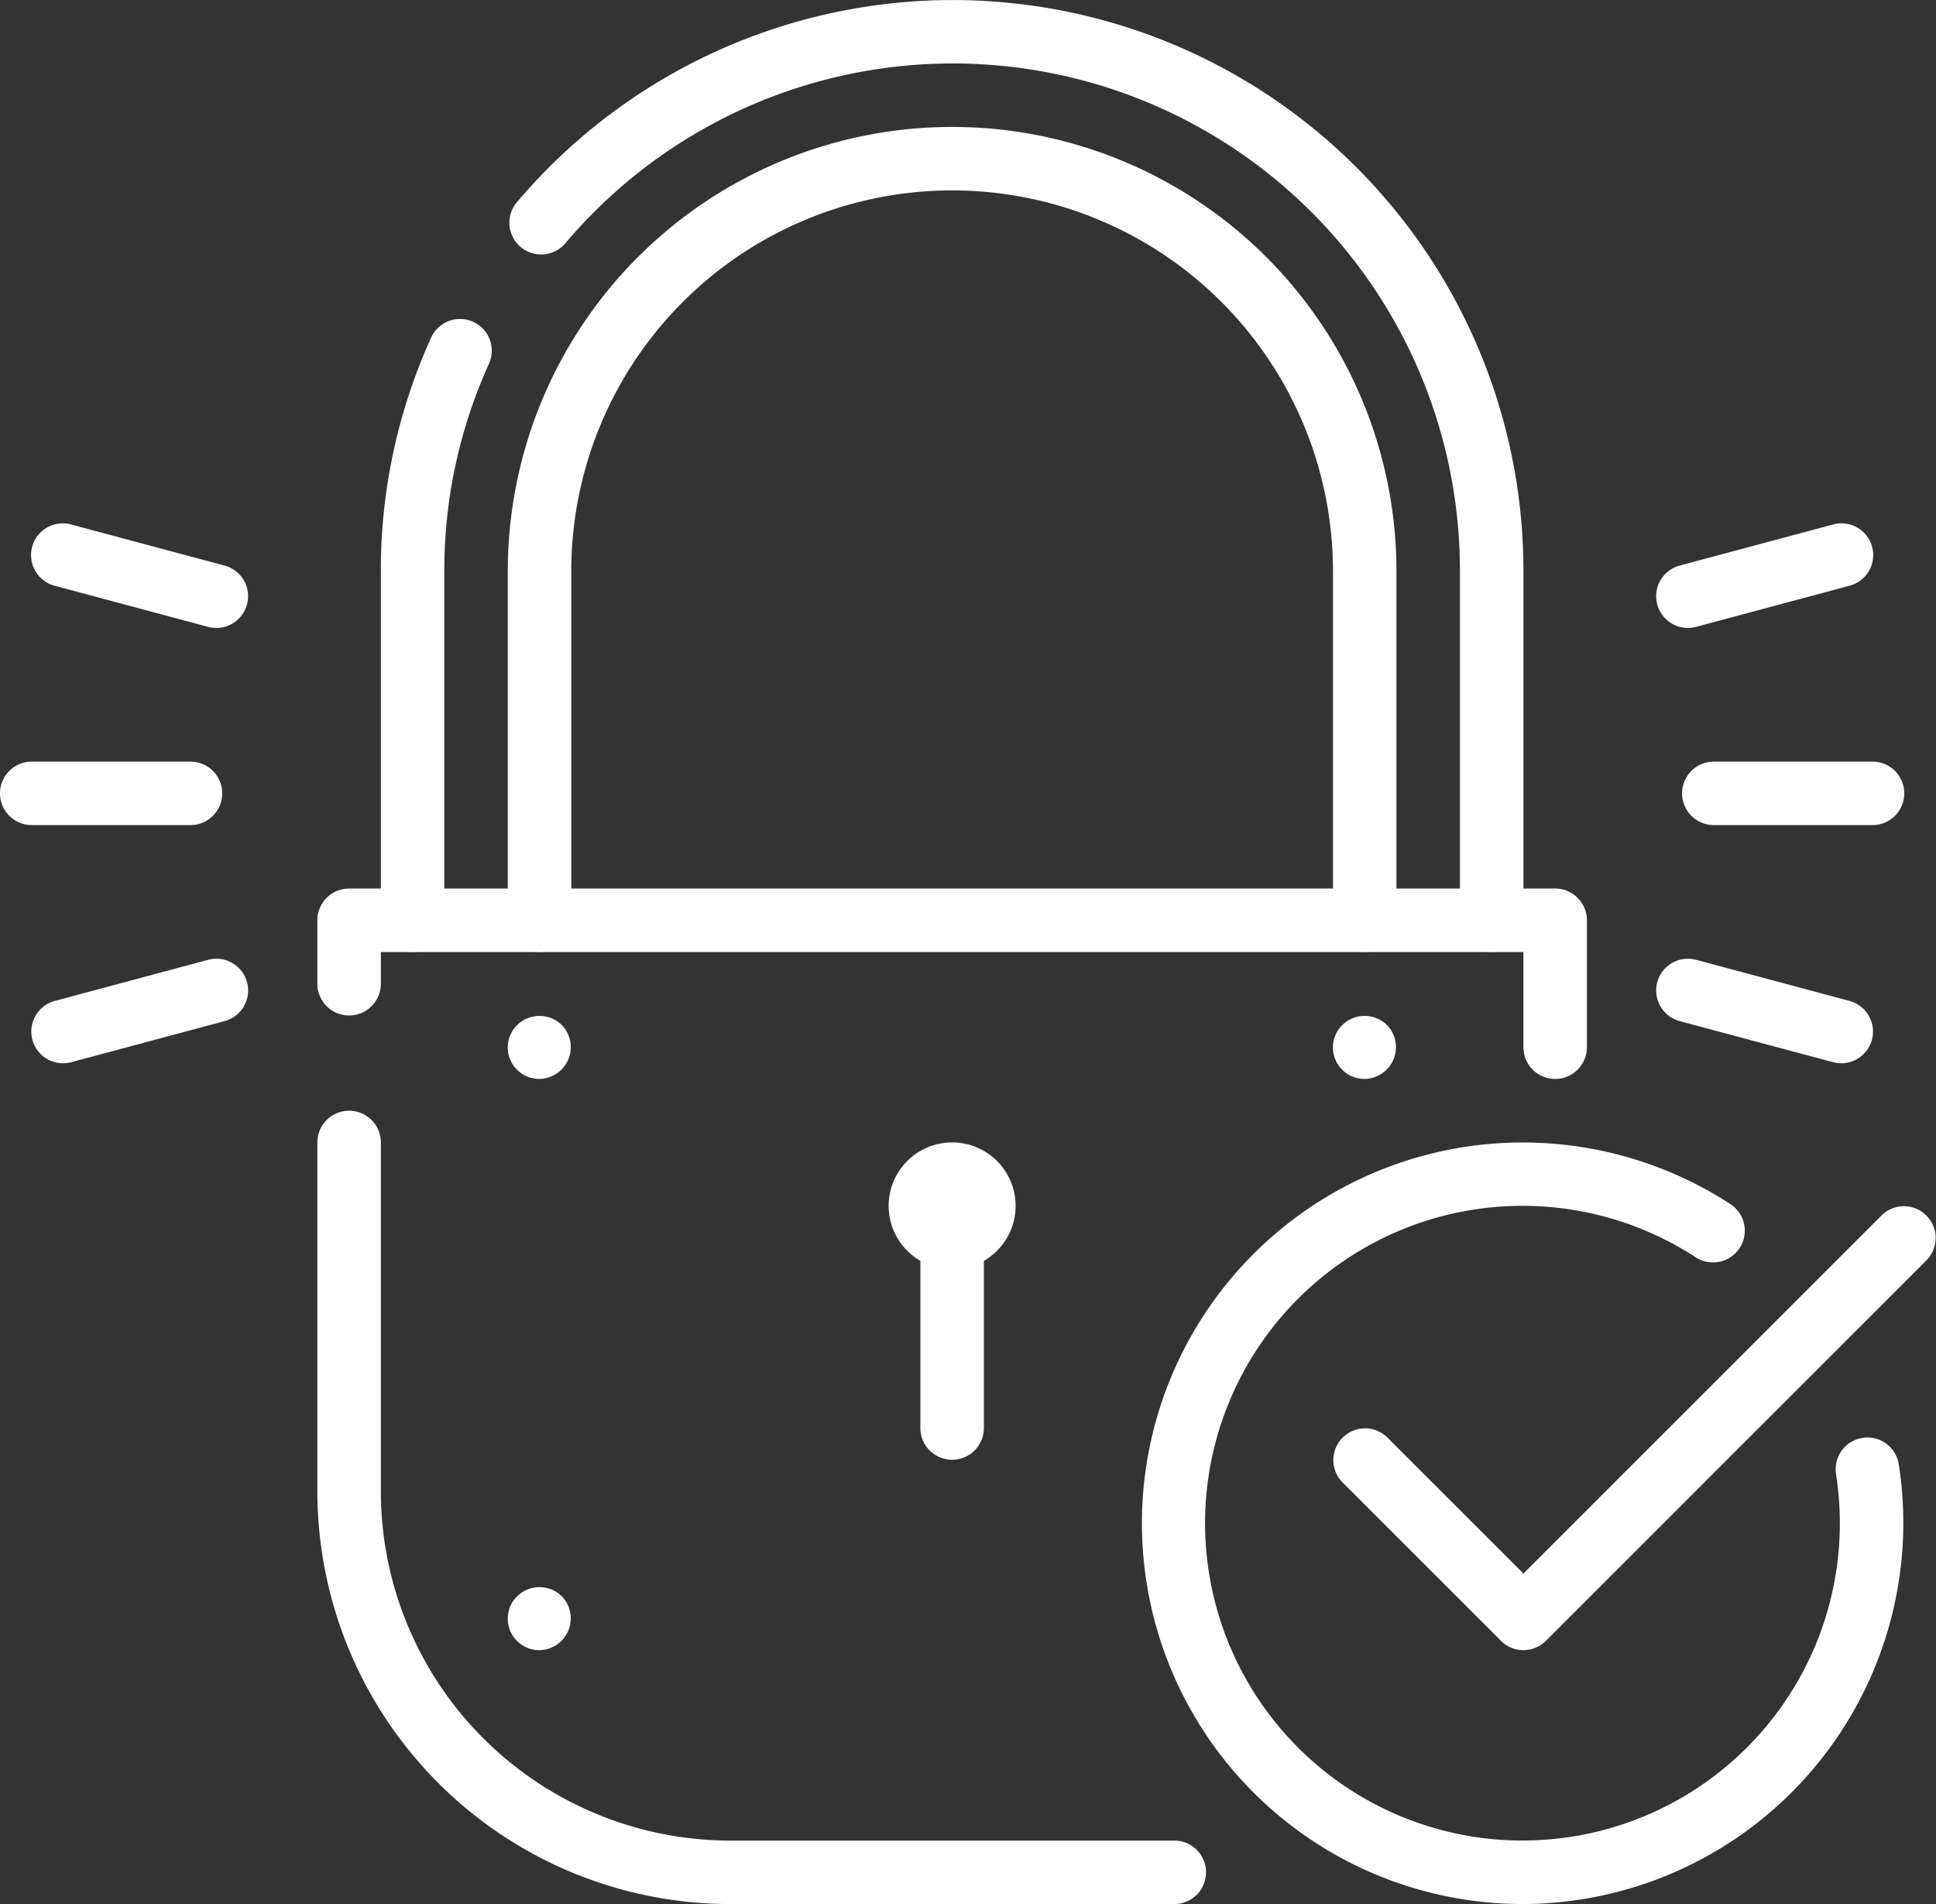
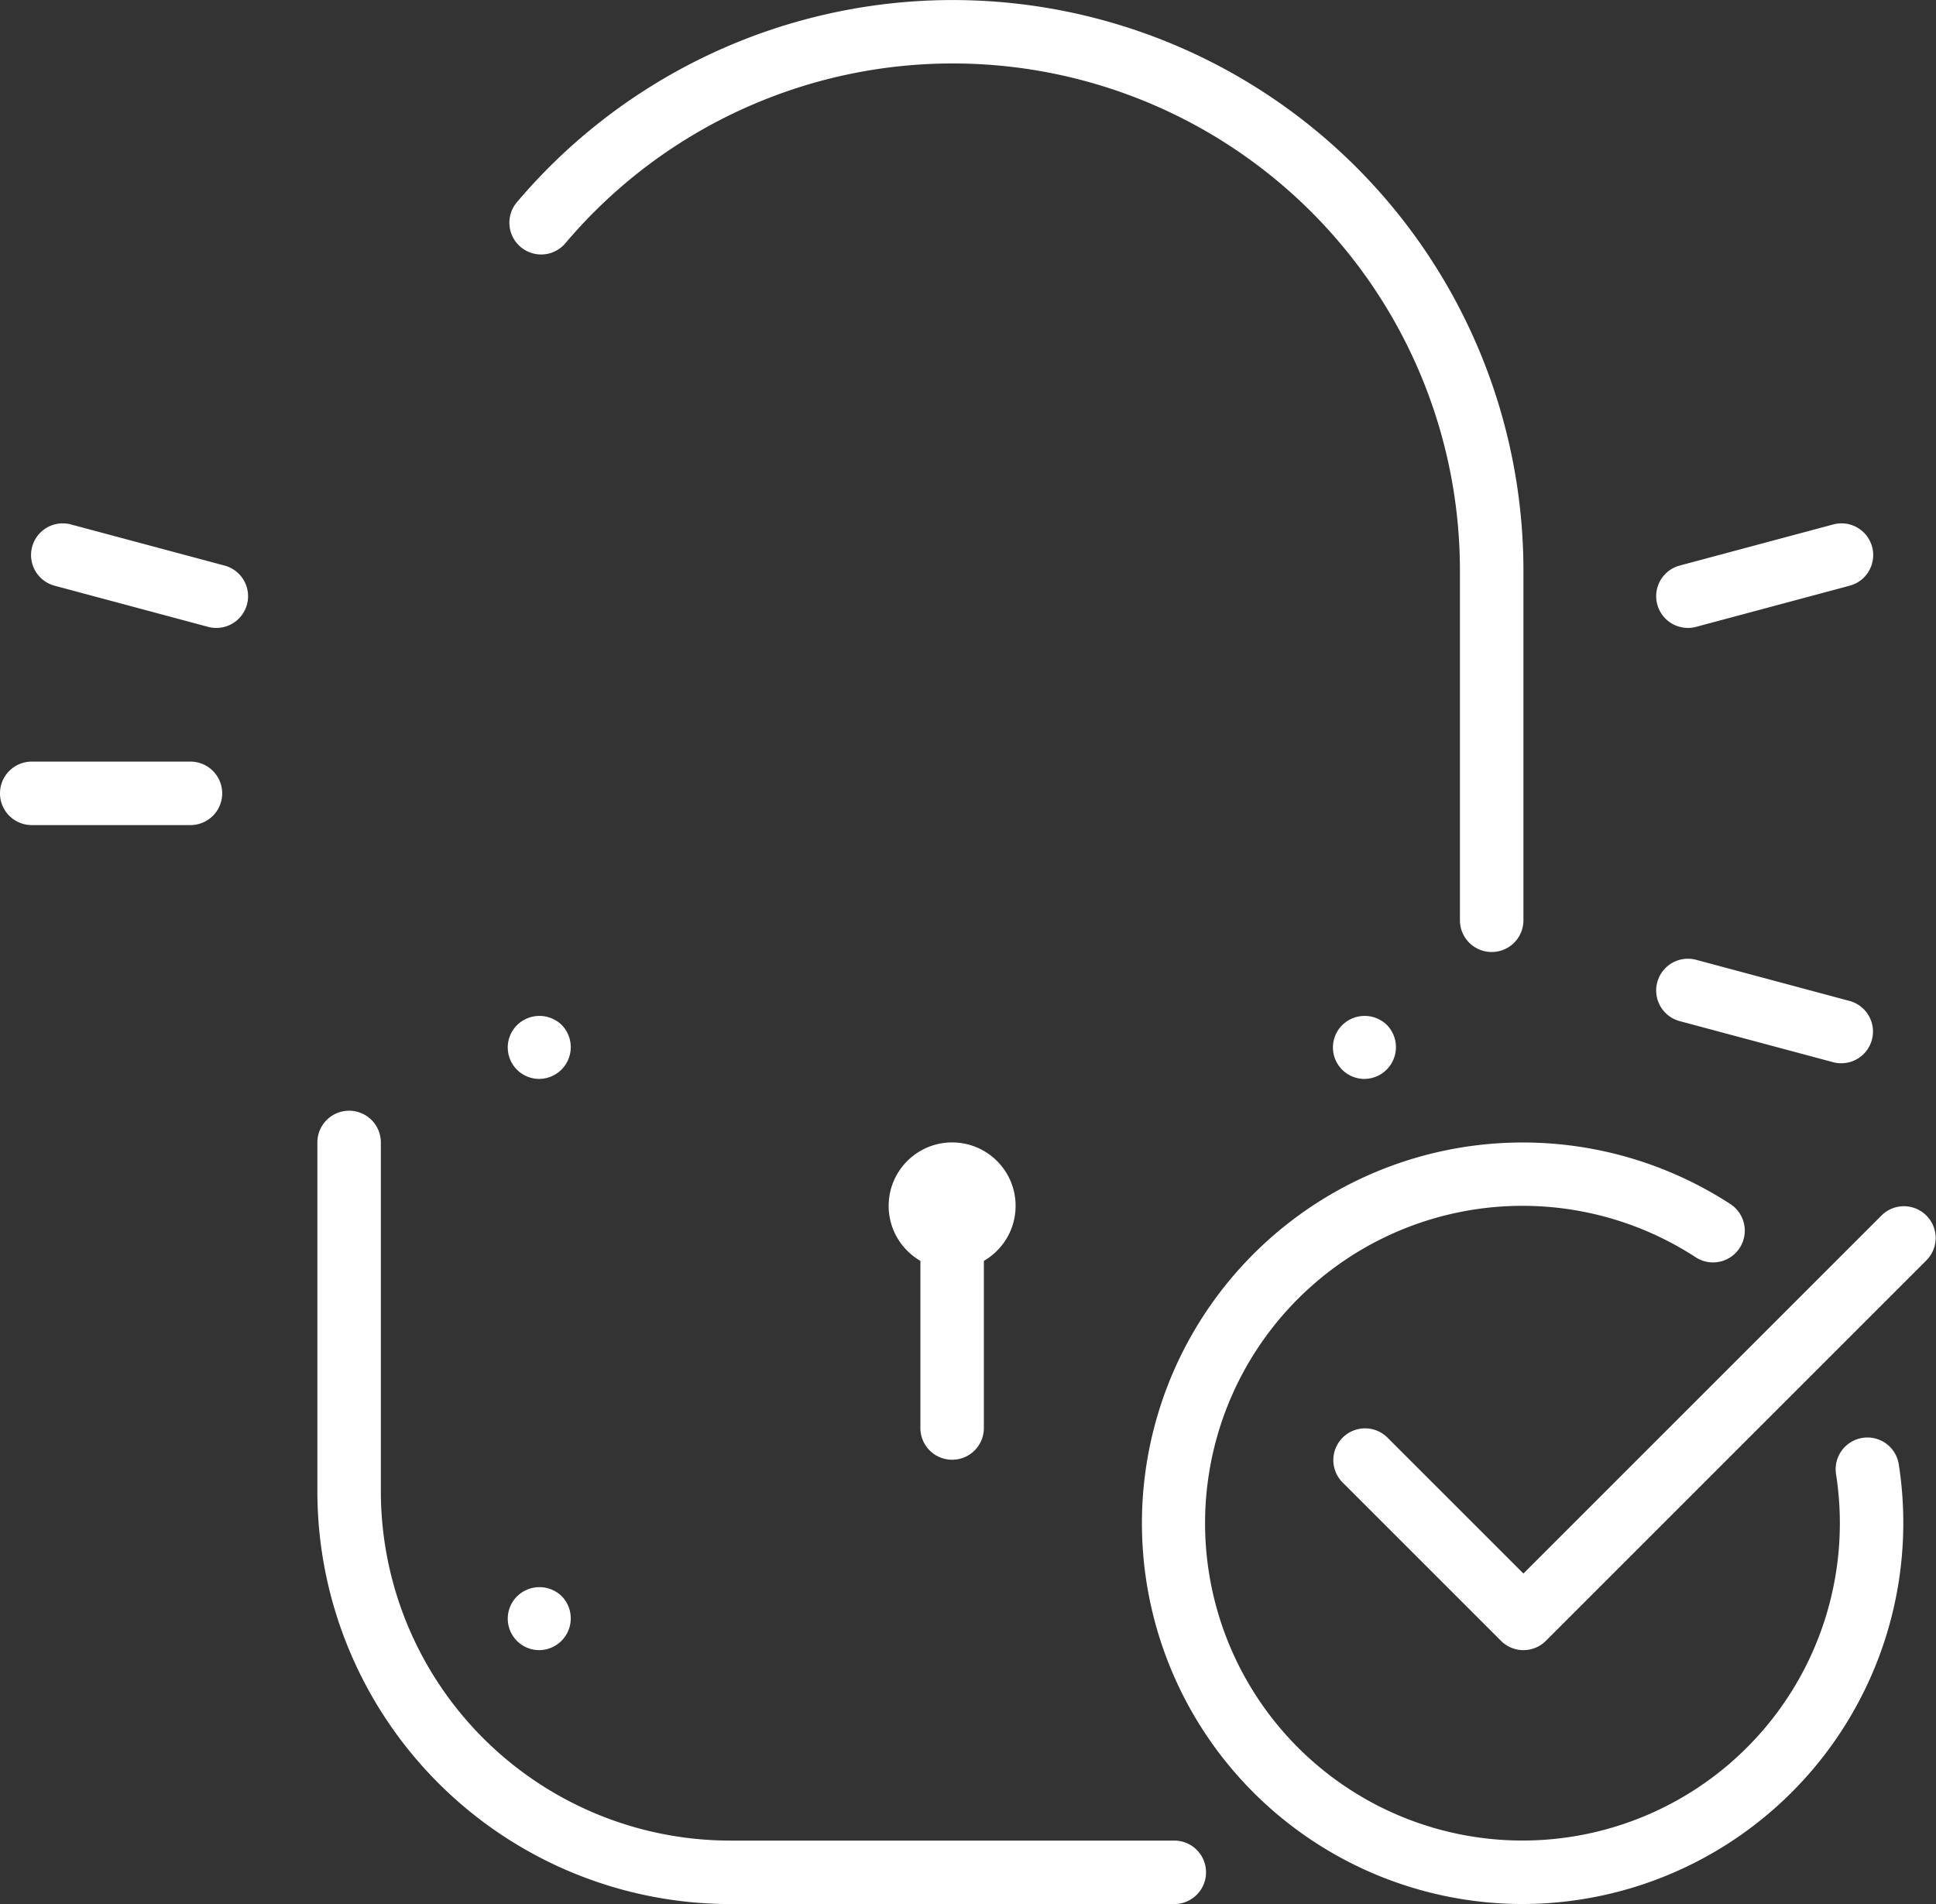
<svg xmlns="http://www.w3.org/2000/svg" id="security_lock_locked_check_mark_tick" data-name="security, lock, locked, check mark, tick" width="199.796" height="196.521" viewBox="0 0 199.796 196.521">
  <rect x="0" y="0" width="199.796" height="196.521" fill="#333333" stroke="none" />
  <g id="Group_816" data-name="Group 816" transform="translate(0 0)">
    <g id="Group_788" data-name="Group 788" transform="translate(39.304 32.901)">
-       <path id="Path_603" data-name="Path 603" d="M976.677,2977.1a3.273,3.273,0,0,1-3.275-3.276v-36.028a58.032,58.032,0,0,1,5.2-24.137,3.275,3.275,0,0,1,5.962,2.712,51.591,51.591,0,0,0-4.612,21.424v36.028A3.274,3.274,0,0,1,976.677,2977.1Z" transform="translate(-973.402 -2911.738)" fill="#fff" />
-     </g>
+       </g>
    <g id="Group_789" data-name="Group 789" transform="translate(52.508 0)">
      <path id="Path_604" data-name="Path 604" d="M1102.939,2939.969a3.273,3.273,0,0,1-3.275-3.276v-36.028a52.342,52.342,0,0,0-92.382-33.776,3.278,3.278,0,0,1-5-4.236,58.9,58.9,0,0,1,103.935,38.012v36.028A3.273,3.273,0,0,1,1102.939,2939.969Z" transform="translate(-1001.506 -2841.709)" fill="#fff" />
    </g>
    <g id="Group_790" data-name="Group 790" transform="translate(52.405 13.102)">
-       <path id="Path_605" data-name="Path 605" d="M1089.722,2954.754a3.273,3.273,0,0,1-3.275-3.274v-36.029a39.3,39.3,0,0,0-78.608,0v36.029a3.275,3.275,0,0,1-6.551,0v-36.029a45.855,45.855,0,1,1,91.71,0v36.029A3.273,3.273,0,0,1,1089.722,2954.754Z" transform="translate(-1001.288 -2869.596)" fill="#fff" />
-     </g>
+       </g>
    <g id="Group_791" data-name="Group 791" transform="translate(32.753 114.637)">
      <path id="Path_606" data-name="Path 606" d="M1047.893,3167.6h-45.855a42.629,42.629,0,0,1-42.579-42.58v-36.028a3.275,3.275,0,1,1,6.551,0v36.028a36.074,36.074,0,0,0,36.029,36.029h45.855a3.275,3.275,0,1,1,0,6.551Z" transform="translate(-959.459 -3085.712)" fill="#fff" />
    </g>
    <g id="Group_792" data-name="Group 792" transform="translate(32.753 91.71)">
-       <path id="Path_607" data-name="Path 607" d="M1087.2,3056.564a3.274,3.274,0,0,1-3.276-3.275v-9.826H966.01v3.275a3.275,3.275,0,1,1-6.551,0v-6.55a3.272,3.272,0,0,1,3.275-3.275H1087.2a3.272,3.272,0,0,1,3.275,3.275v13.1A3.274,3.274,0,0,1,1087.2,3056.564Z" transform="translate(-959.459 -3036.912)" fill="#fff" />
-     </g>
+       </g>
    <g id="Group_793" data-name="Group 793" transform="translate(91.709 117.913)">
      <circle id="Ellipse_44" data-name="Ellipse 44" cx="6.551" cy="6.551" r="6.551" fill="#fff" />
    </g>
    <g id="Group_794" data-name="Group 794" transform="translate(94.985 121.188)">
      <path id="Path_608" data-name="Path 608" d="M1095.193,3129.133a3.273,3.273,0,0,1-3.276-3.275V3102.93a3.275,3.275,0,0,1,6.551,0v22.928A3.273,3.273,0,0,1,1095.193,3129.133Z" transform="translate(-1091.917 -3099.655)" fill="#fff" />
    </g>
    <g id="Group_795" data-name="Group 795" transform="translate(117.816 117.913)">
      <path id="Path_609" data-name="Path 609" d="M1179.818,3171.292a39.3,39.3,0,1,1,21.456-72.244,3.277,3.277,0,1,1-3.582,5.489,32.755,32.755,0,1,0,14.88,27.45,33.011,33.011,0,0,0-.4-5.105,3.277,3.277,0,0,1,6.474-1.017,39.341,39.341,0,0,1-38.831,45.426Z" transform="translate(-1140.514 -3092.684)" fill="#fff" />
    </g>
    <g id="Group_796" data-name="Group 796" transform="translate(137.564 124.463)">
      <path id="Path_610" data-name="Path 610" d="M1202.2,3152.481a3.259,3.259,0,0,1-2.316-.96l-16.376-16.376a3.275,3.275,0,0,1,4.631-4.631l14.061,14.061,36.989-36.988a3.275,3.275,0,0,1,4.631,4.631l-39.3,39.3A3.259,3.259,0,0,1,1202.2,3152.481Z" transform="translate(-1182.547 -3106.627)" fill="#fff" />
    </g>
    <g id="Group_799" data-name="Group 799" transform="translate(52.405 163.816)">
      <g id="Group_798" data-name="Group 798">
        <g id="Group_797" data-name="Group 797">
          <path id="Path_611" data-name="Path 611" d="M1004.563,3196.89a3.248,3.248,0,0,1-2.3-5.572,3.292,3.292,0,0,1,4.587,0,3.279,3.279,0,0,1-2.29,5.572Z" transform="translate(-1001.288 -3190.388)" fill="#fff" />
        </g>
      </g>
    </g>
    <g id="Group_802" data-name="Group 802" transform="translate(137.564 104.859)">
      <g id="Group_801" data-name="Group 801">
        <g id="Group_800" data-name="Group 800">
          <path id="Path_612" data-name="Path 612" d="M1185.822,3071.4a3.248,3.248,0,0,1-2.3-5.572,3.292,3.292,0,0,1,4.587,0,3.279,3.279,0,0,1-2.29,5.572Z" transform="translate(-1182.547 -3064.9)" fill="#fff" />
        </g>
      </g>
    </g>
    <g id="Group_805" data-name="Group 805" transform="translate(52.405 104.859)">
      <g id="Group_804" data-name="Group 804">
        <g id="Group_803" data-name="Group 803">
          <path id="Path_613" data-name="Path 613" d="M1004.563,3071.4a3.248,3.248,0,0,1-2.3-5.572,3.292,3.292,0,0,1,4.587,0,3.279,3.279,0,0,1-2.29,5.572Z" transform="translate(-1001.288 -3064.9)" fill="#fff" />
        </g>
      </g>
    </g>
    <g id="Group_815" data-name="Group 815" transform="translate(0 54.029)">
      <g id="Group_808" data-name="Group 808" transform="translate(3.236)">
        <g id="Group_806" data-name="Group 806">
          <path id="Path_614" data-name="Path 614" d="M915.728,2967.489a3.246,3.246,0,0,1-.851-.108l-15.82-4.241a3.273,3.273,0,1,1,1.7-6.321l15.814,4.235a3.274,3.274,0,0,1-.844,6.436Z" transform="translate(-896.631 -2956.708)" fill="#fff" />
        </g>
        <g id="Group_807" data-name="Group 807" transform="translate(167.68 44.93)">
          <path id="Path_615" data-name="Path 615" d="M1272.634,3063.125a3.307,3.307,0,0,1-.857-.115l-15.814-4.235a3.275,3.275,0,0,1,1.7-6.327l15.82,4.242a3.273,3.273,0,0,1-.844,6.435Z" transform="translate(-1253.535 -3052.341)" fill="#fff" />
        </g>
      </g>
      <g id="Group_811" data-name="Group 811" transform="translate(3.236)">
        <g id="Group_809" data-name="Group 809" transform="translate(167.68)">
          <path id="Path_616" data-name="Path 616" d="M1256.807,2967.489a3.274,3.274,0,0,1-.844-6.436l15.814-4.235a3.273,3.273,0,1,1,1.7,6.321l-15.82,4.241A3.256,3.256,0,0,1,1256.807,2967.489Z" transform="translate(-1253.535 -2956.708)" fill="#fff" />
        </g>
        <g id="Group_810" data-name="Group 810" transform="translate(0 44.928)">
-           <path id="Path_617" data-name="Path 617" d="M899.9,3063.123a3.273,3.273,0,0,1-.845-6.435l15.82-4.242a3.275,3.275,0,0,1,1.7,6.327l-15.814,4.234A3.275,3.275,0,0,1,899.9,3063.123Z" transform="translate(-896.631 -3052.336)" fill="#fff" />
-         </g>
+           </g>
      </g>
      <g id="Group_814" data-name="Group 814" transform="translate(0 24.58)">
        <g id="Group_812" data-name="Group 812" transform="translate(173.593)">
-           <path id="Path_618" data-name="Path 618" d="M1278.886,3015.577h-16.377a3.275,3.275,0,0,1,0-6.551h16.377a3.275,3.275,0,0,1,0,6.551Z" transform="translate(-1259.234 -3009.026)" fill="#fff" />
-         </g>
+           </g>
        <g id="Group_813" data-name="Group 813">
          <path id="Path_619" data-name="Path 619" d="M909.4,3015.577H893.019a3.275,3.275,0,0,1,0-6.551H909.4a3.275,3.275,0,0,1,0,6.551Z" transform="translate(-889.744 -3009.026)" fill="#fff" />
        </g>
      </g>
    </g>
  </g>
</svg>